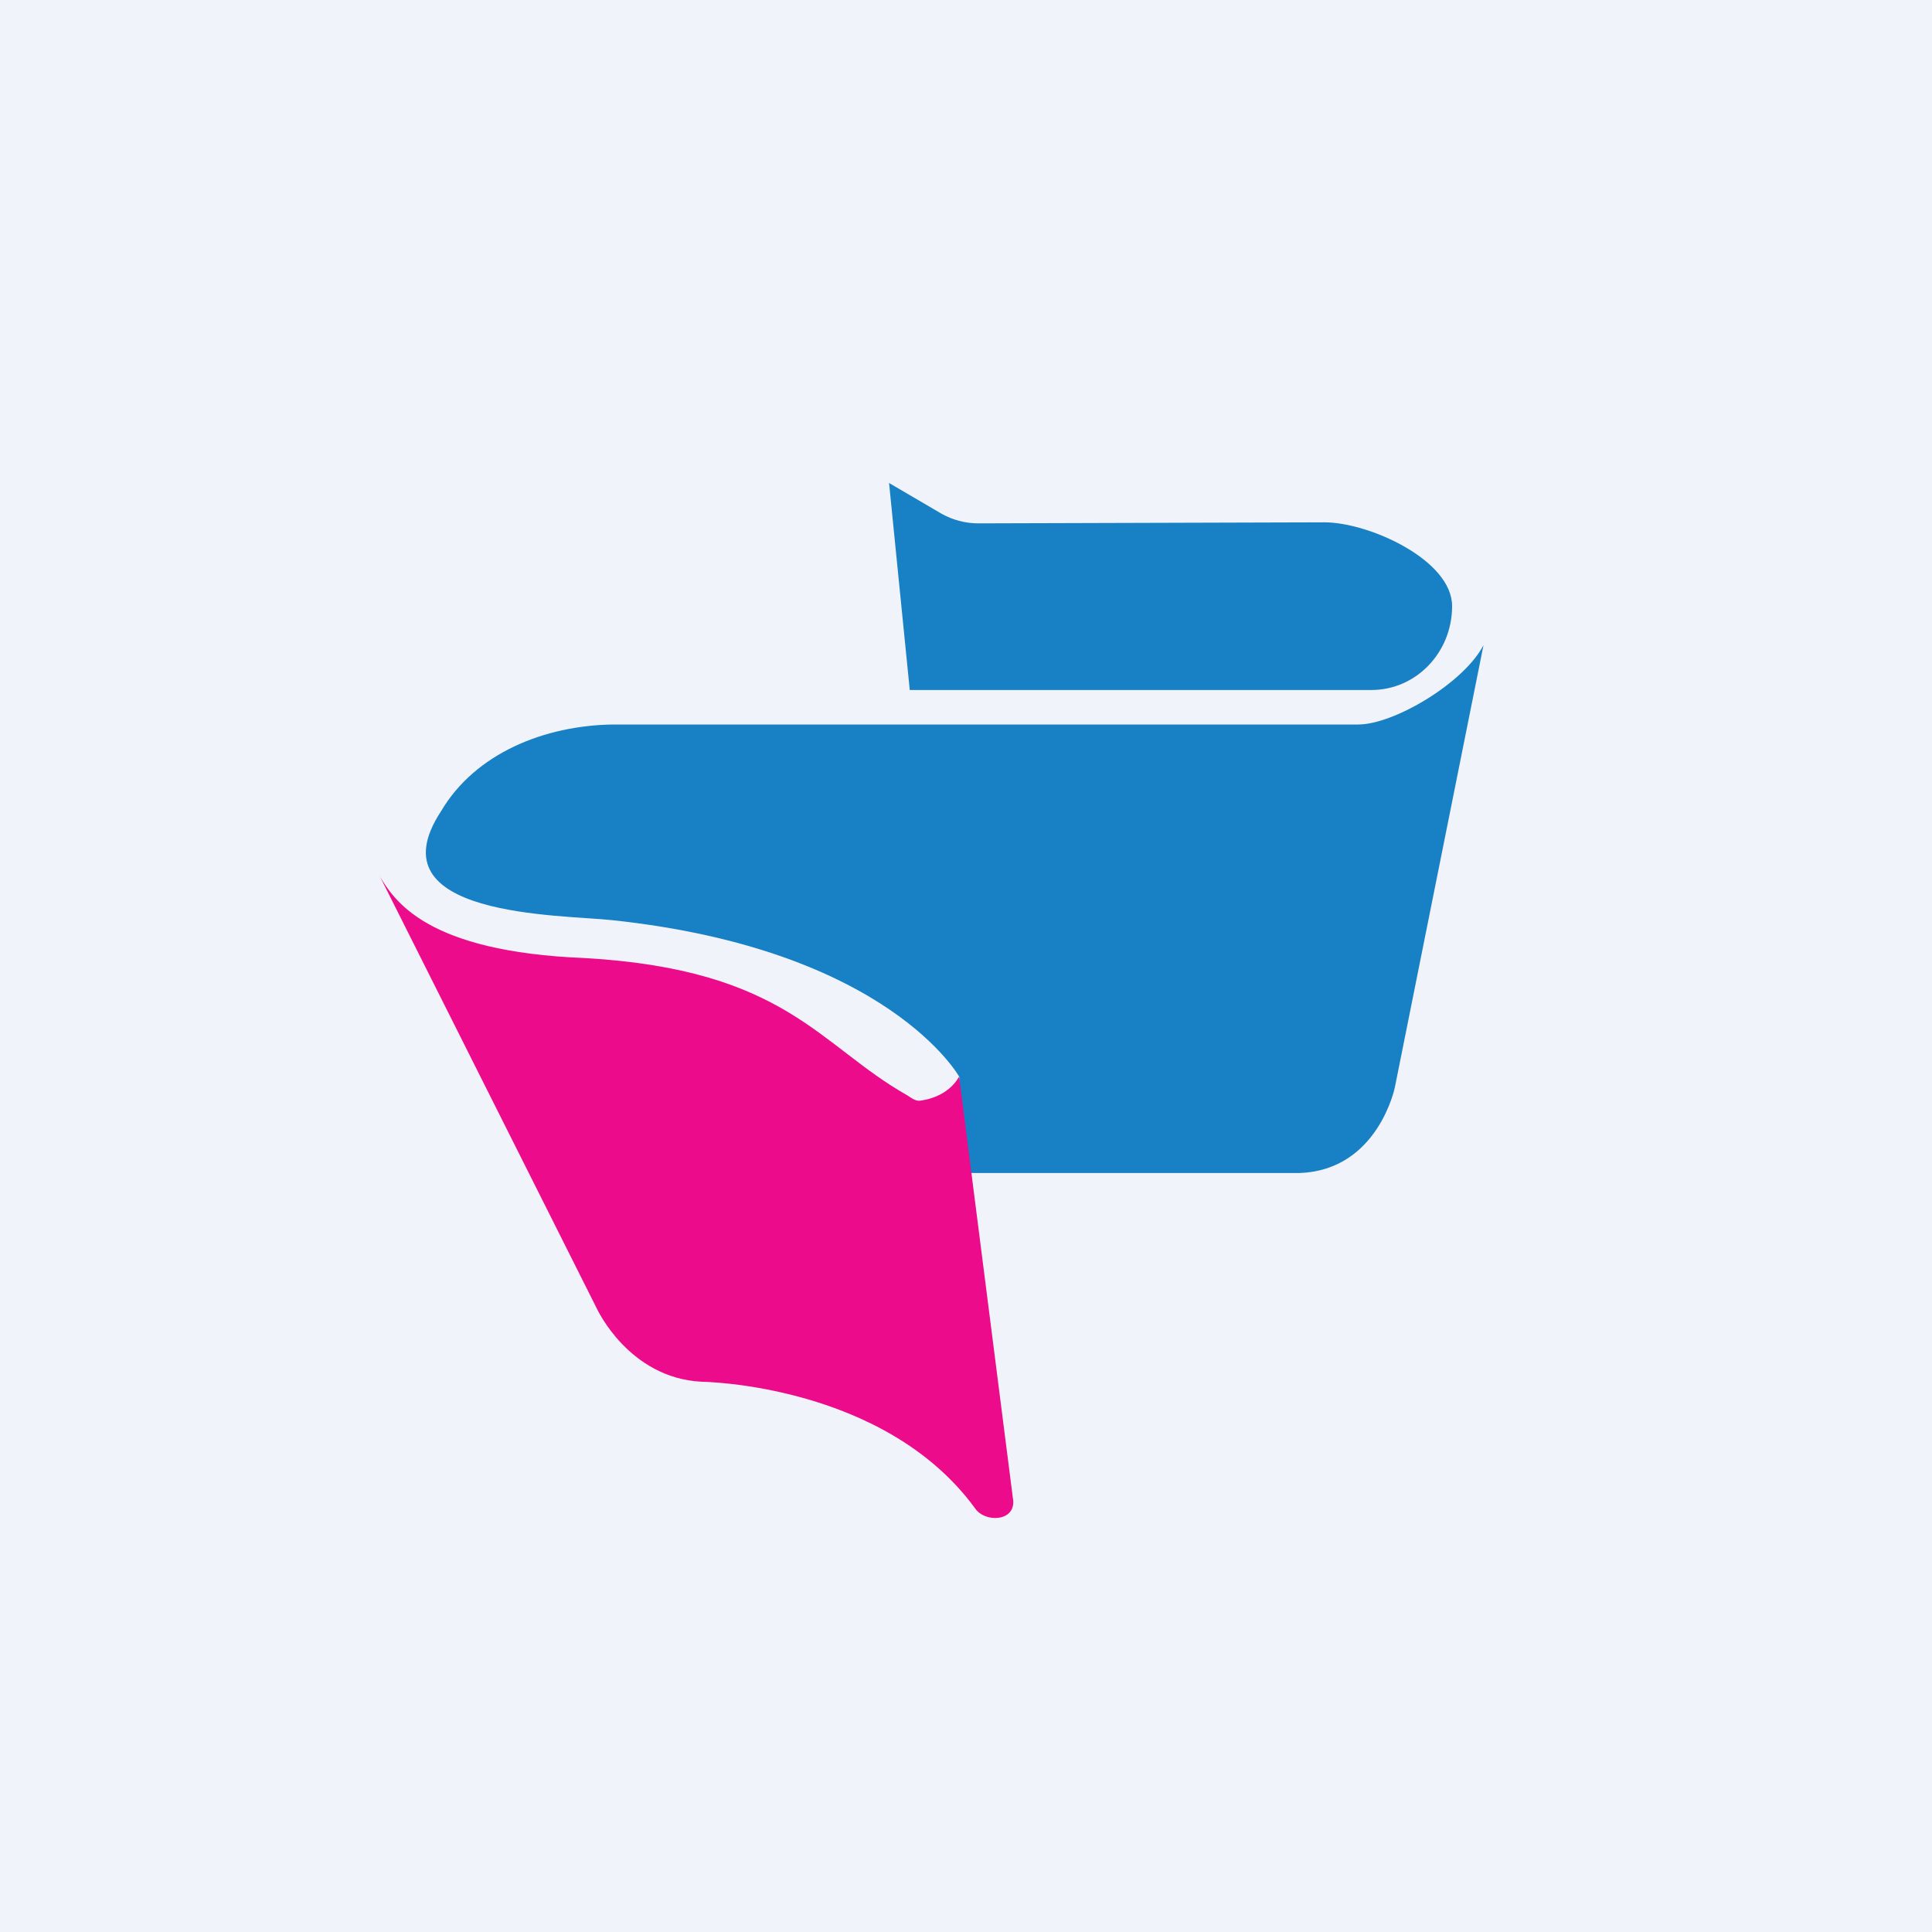
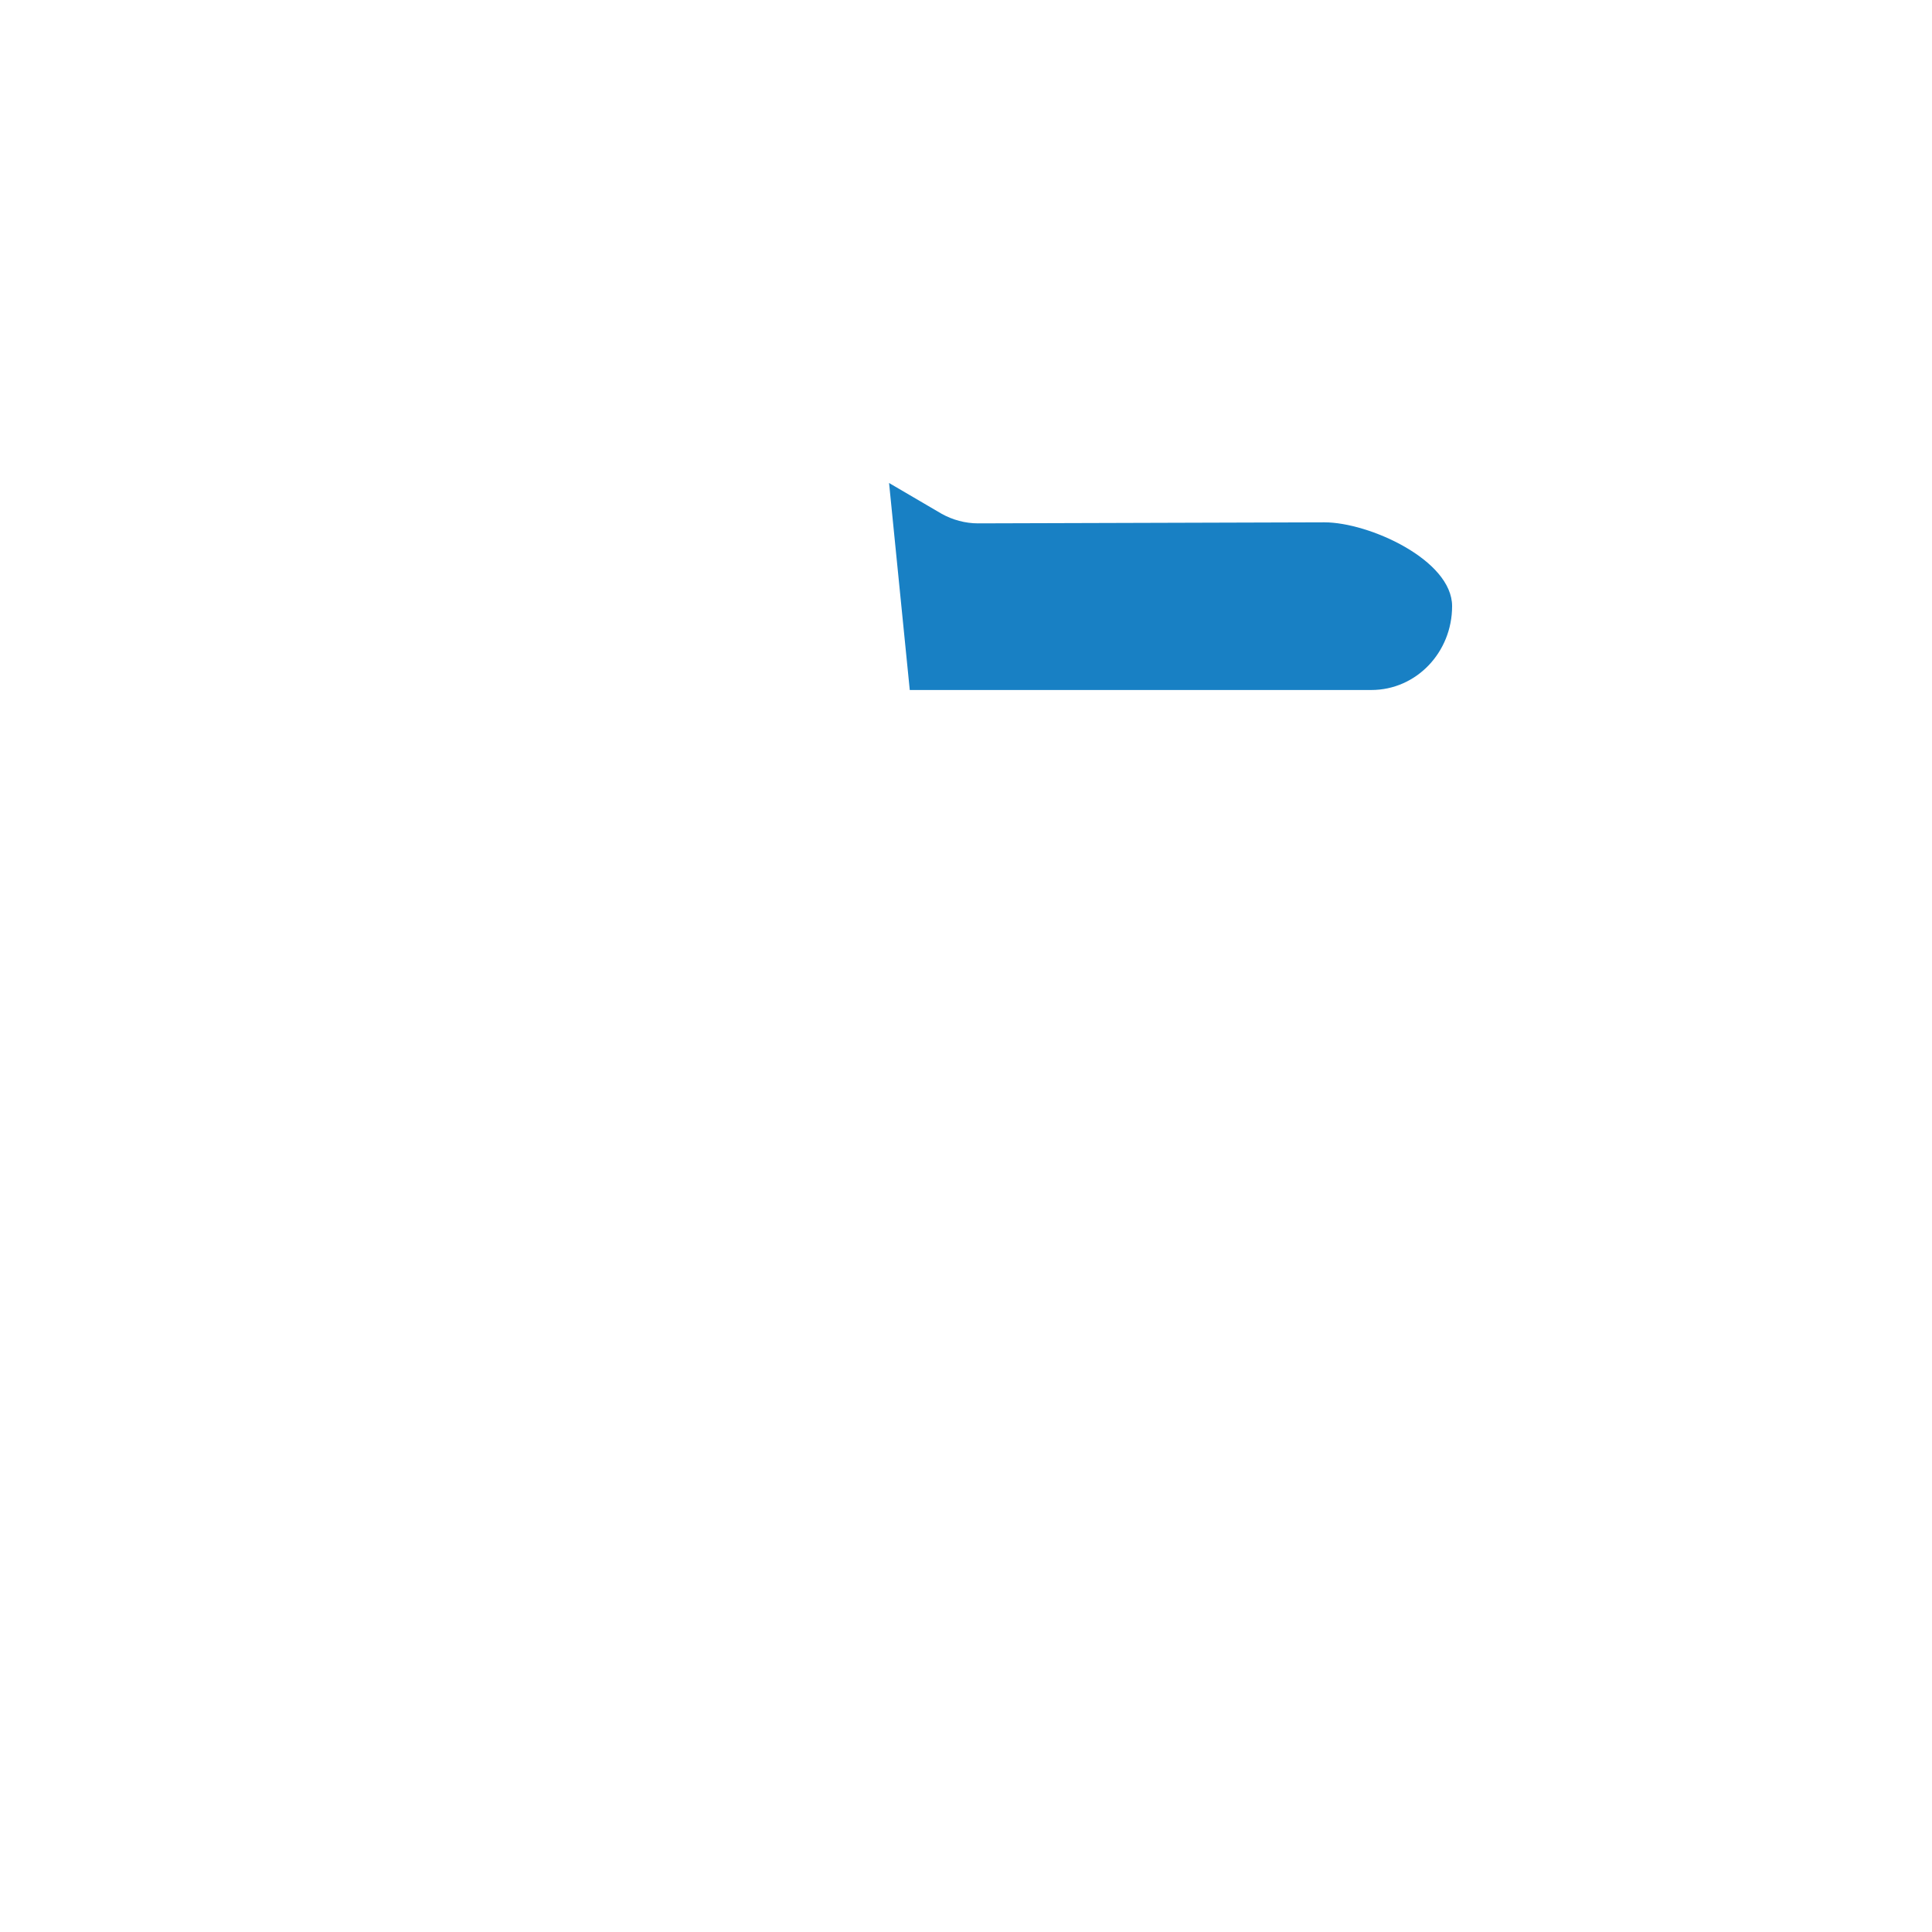
<svg xmlns="http://www.w3.org/2000/svg" width="56" height="56" viewBox="0 0 56 56">
-   <path fill="#F0F3FA" d="M0 0h56v56H0z" />
  <path d="m38.38 15.14-10.03.03c-.37 0-.74-.1-1.06-.28L25.77 14l.6 6h13.38c1.3 0 2.34-1.09 2.34-2.43s-2.41-2.43-3.7-2.43Z" fill="#1880C4" />
-   <path d="M27.81 31.22s-2.04-3.7-10.08-4.55c-1.46-.16-6.96-.08-4.95-3.15 1-1.7 3.02-2.49 4.98-2.52h21.61c1.03 0 3.06-1.2 3.63-2.3l-2.57 12.82s-.49 2.4-2.76 2.48H27.64l.17-2.78Z" fill="#1880C4" />
-   <path d="m11 25.38 6.3 12.55s.92 2.01 3.03 2.12c0 0 5.3.05 7.94 3.68.28.4 1.13.38 1.1-.22L27.8 31.2s-.25.57-1.1.7c-.15.03-.26-.06-.4-.15-2.58-1.46-3.51-3.64-9.34-3.98-4.63-.18-5.54-1.68-5.97-2.4Z" fill="#EC0B8B" />
</svg>